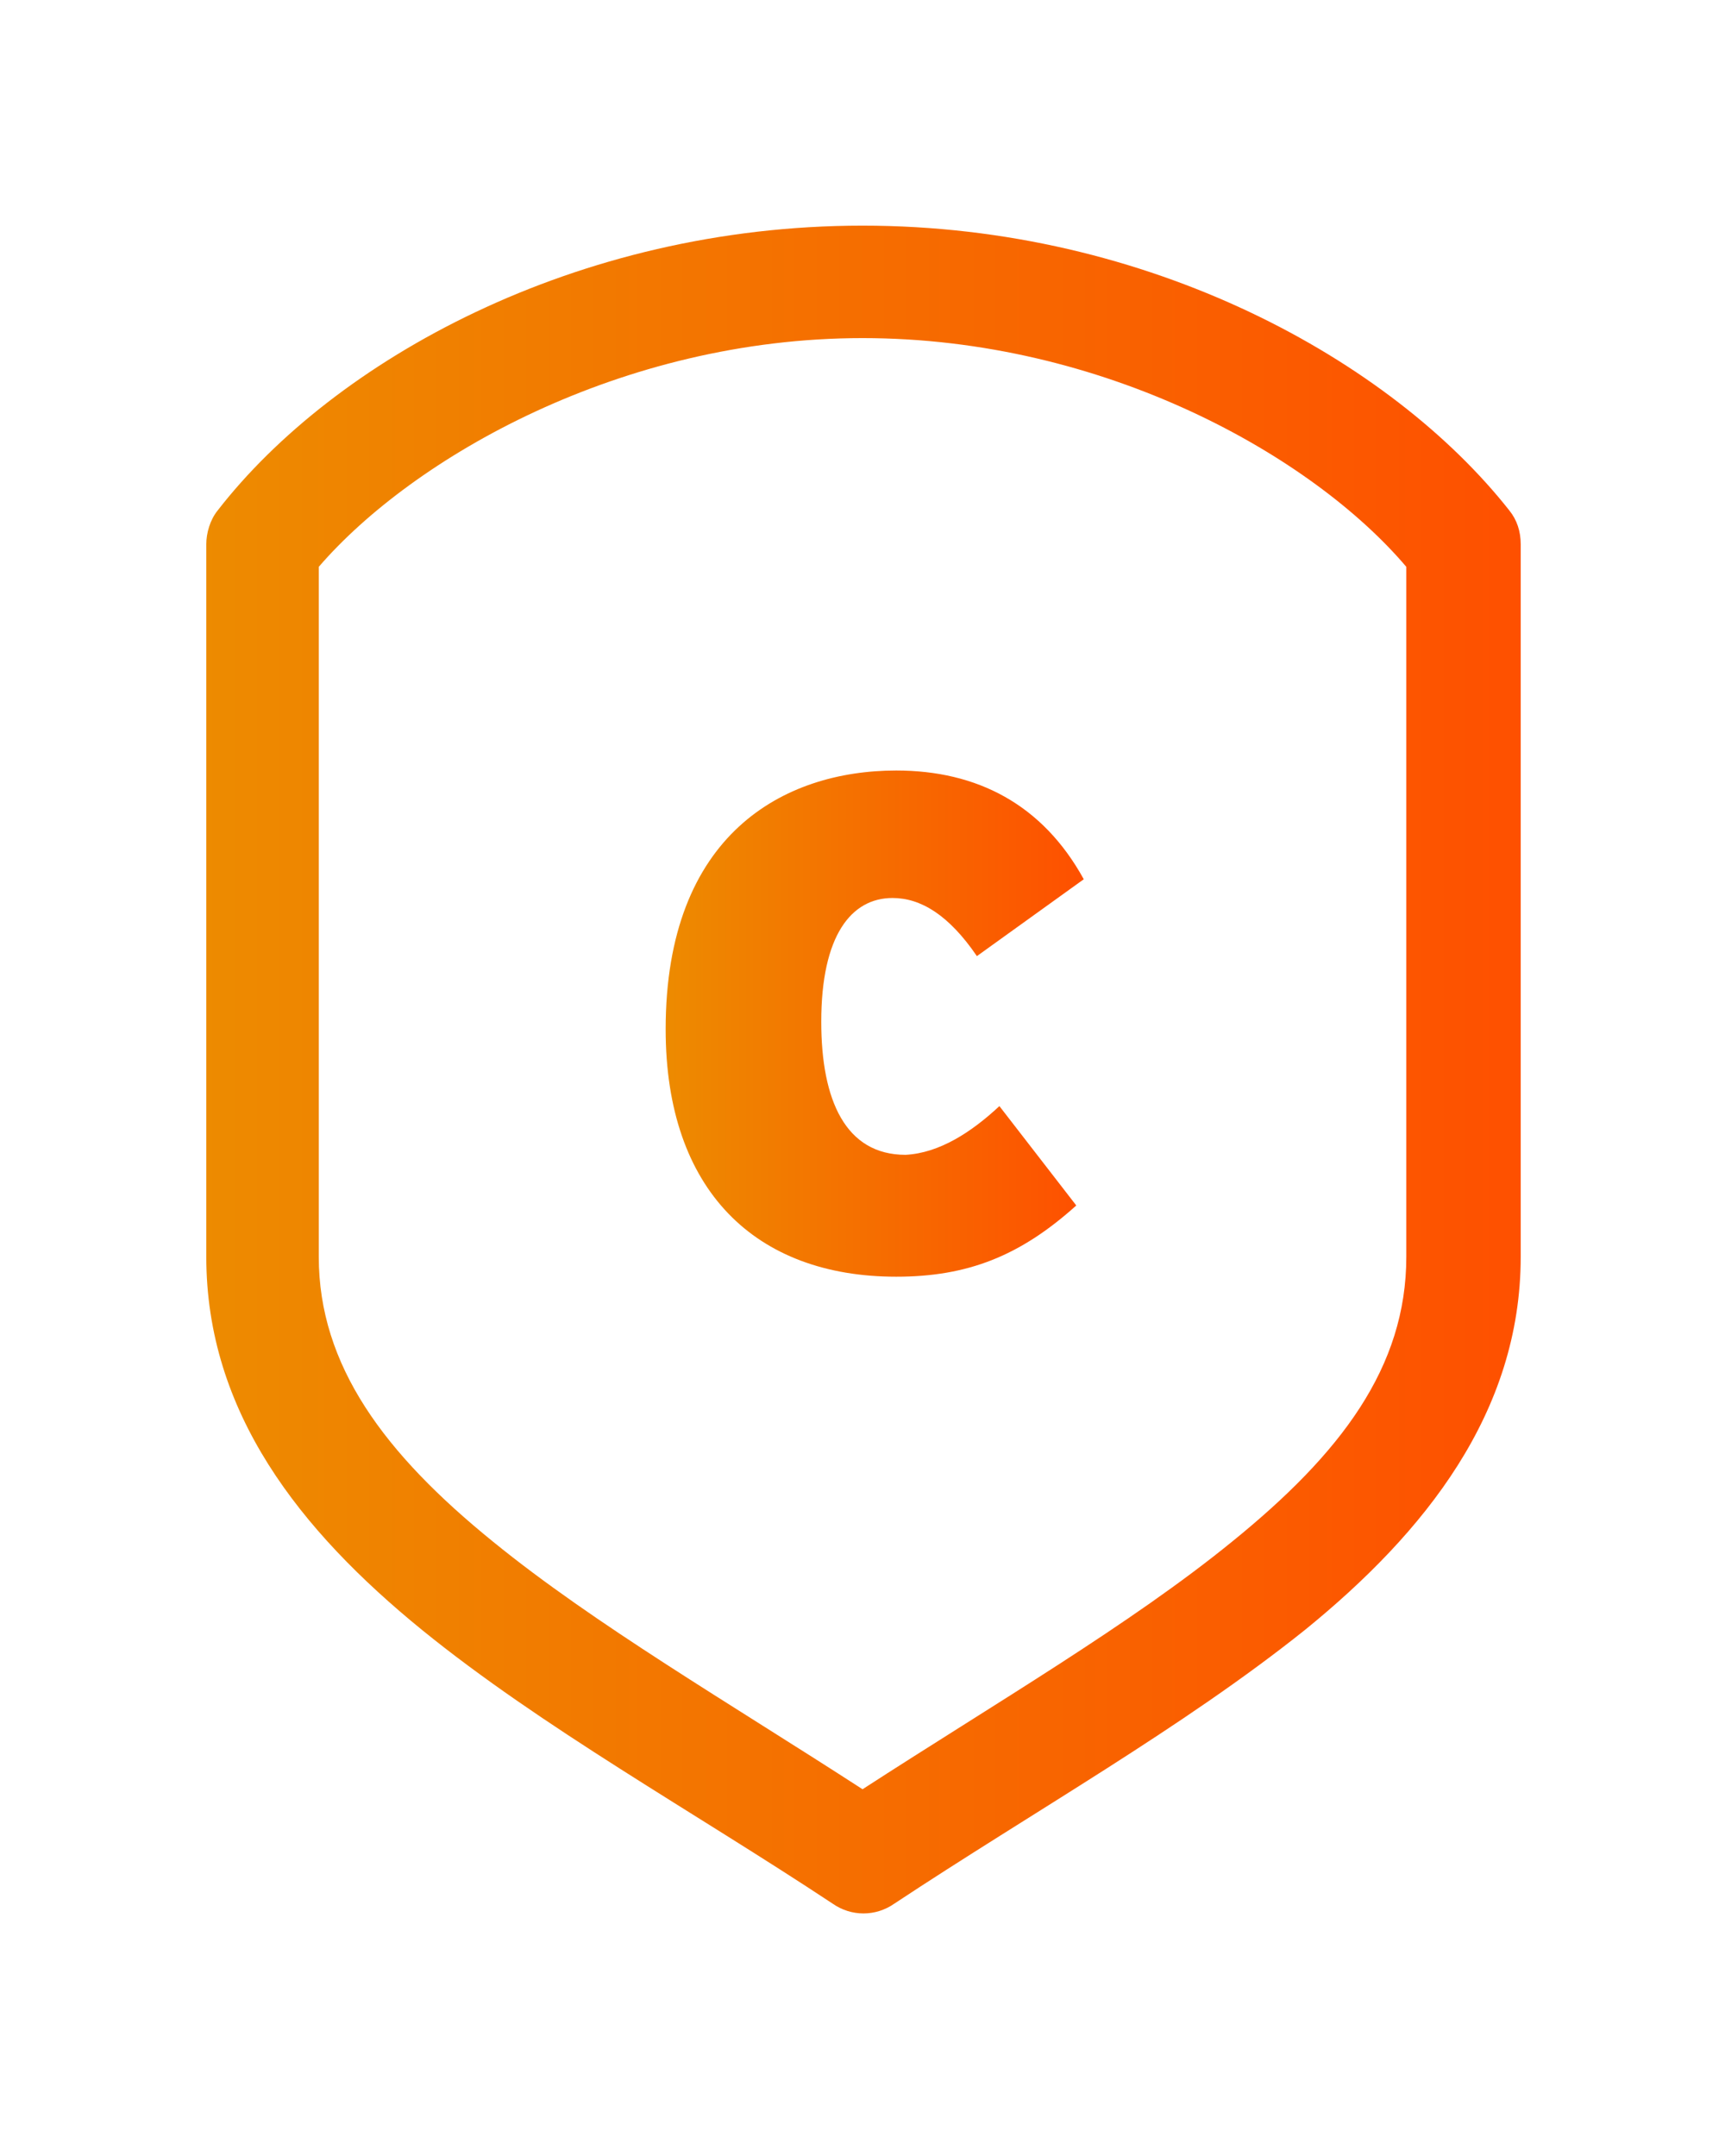
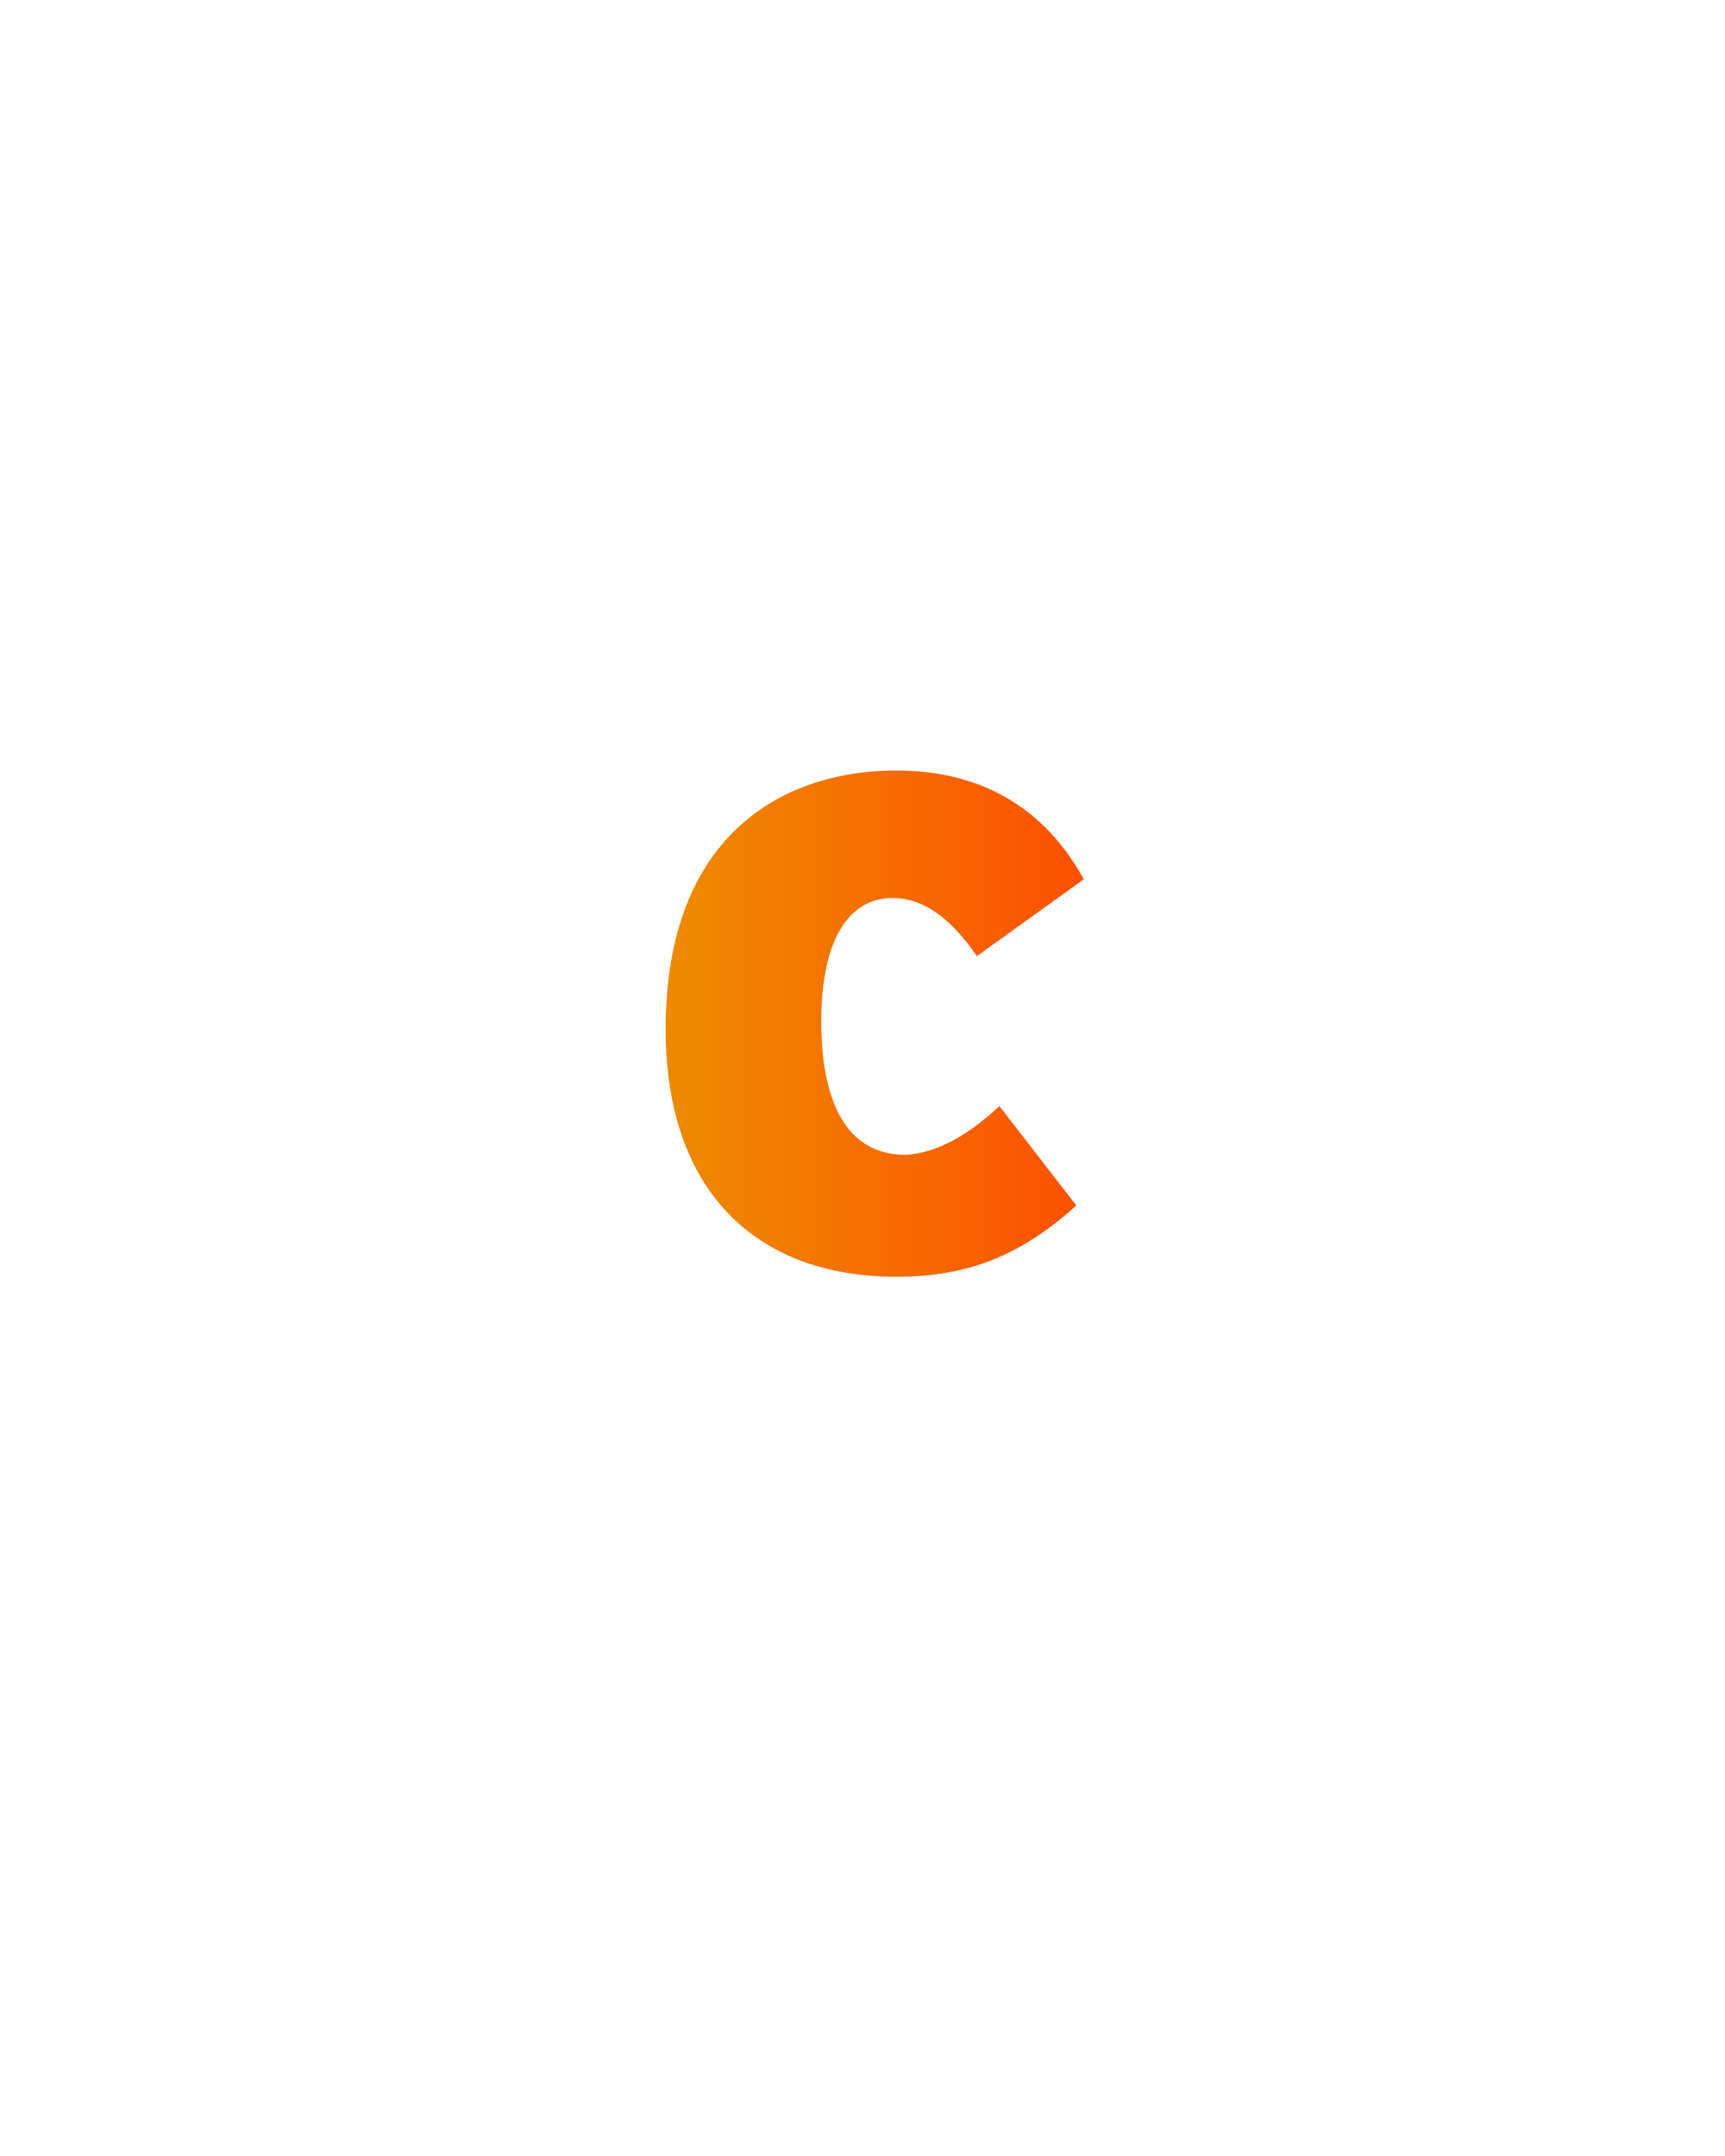
<svg xmlns="http://www.w3.org/2000/svg" width="44" height="55" viewBox="0 0 44 55" fill="none">
-   <path d="M22.001 5.756C14.684 5.756 8.514 9.199 5.549 13.026C5.357 13.265 5.262 13.6 5.262 13.886V32.061C5.262 36.031 7.653 39.044 10.762 41.578C13.823 44.066 17.697 46.218 21.236 48.561C21.714 48.896 22.336 48.896 22.814 48.561C26.354 46.218 30.18 44.066 33.288 41.578C36.349 39.091 38.789 36.031 38.789 32.061V13.886C38.789 13.552 38.693 13.265 38.502 13.026C35.489 9.199 29.319 5.756 22.001 5.756ZM22.001 8.625C28.171 8.625 33.48 11.639 35.871 14.46V32.061C35.871 34.883 34.197 37.083 31.423 39.331C28.84 41.435 25.397 43.444 22.001 45.644C18.605 43.444 15.162 41.435 12.579 39.331C9.805 37.083 8.131 34.835 8.131 32.061V14.46C10.523 11.686 15.832 8.625 22.001 8.625Z" fill="url(#paint0_linear_1856_24745)" />
  <path d="M25.492 28.217L27.453 30.752C26.018 32.043 24.679 32.569 22.861 32.569C19.274 32.569 16.979 30.369 16.979 26.256C16.979 21.282 19.992 19.656 22.861 19.656C24.918 19.656 26.592 20.517 27.644 22.43L24.918 24.391C24.2 23.338 23.483 22.908 22.766 22.908C21.713 22.908 20.948 23.865 20.948 26.065C20.948 28.073 21.57 29.46 23.1 29.46C23.961 29.413 24.774 28.886 25.492 28.217Z" fill="url(#paint1_linear_1856_24745)" />
  <defs>
    <linearGradient id="paint0_linear_1856_24745" x1="5.144" y1="27.34" x2="38.804" y2="27.34" gradientUnits="userSpaceOnUse">
      <stop stop-color="#ED8B00" />
      <stop offset="1" stop-color="#FE5000" />
    </linearGradient>
    <linearGradient id="paint1_linear_1856_24745" x1="16.941" y1="26.129" x2="27.649" y2="26.129" gradientUnits="userSpaceOnUse">
      <stop stop-color="#ED8B00" />
      <stop offset="1" stop-color="#FE5000" />
    </linearGradient>
  </defs>
</svg>